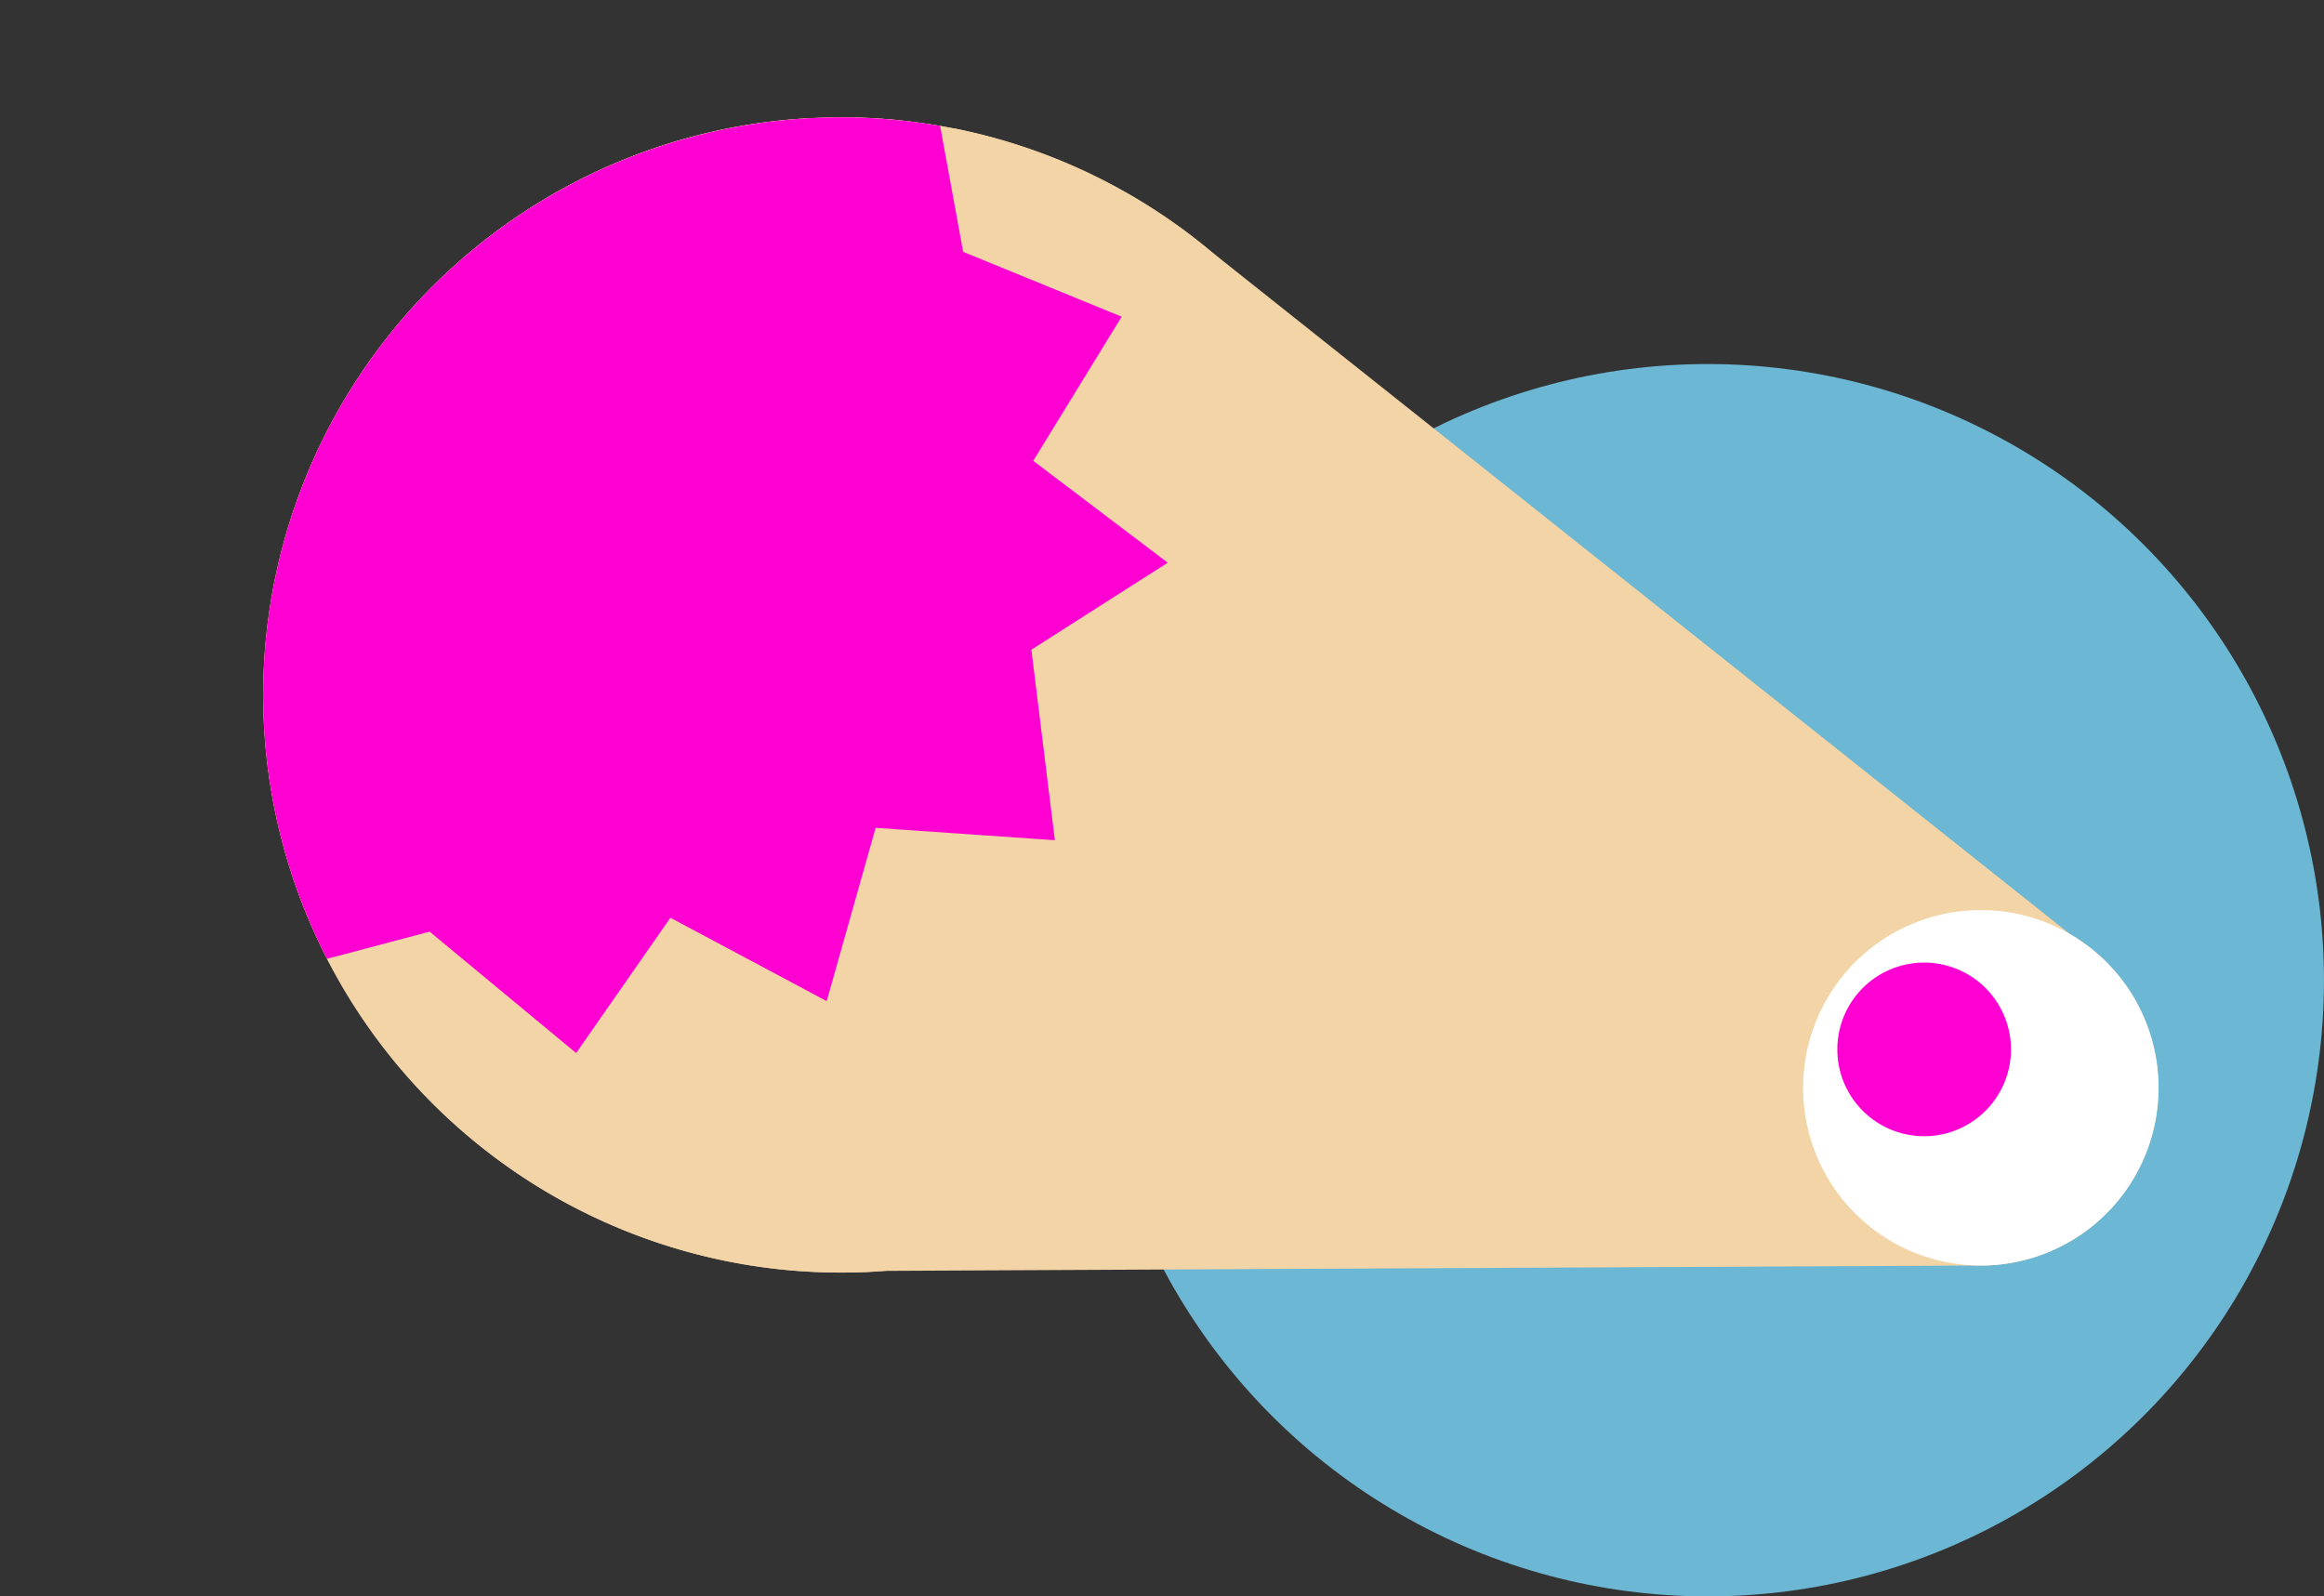
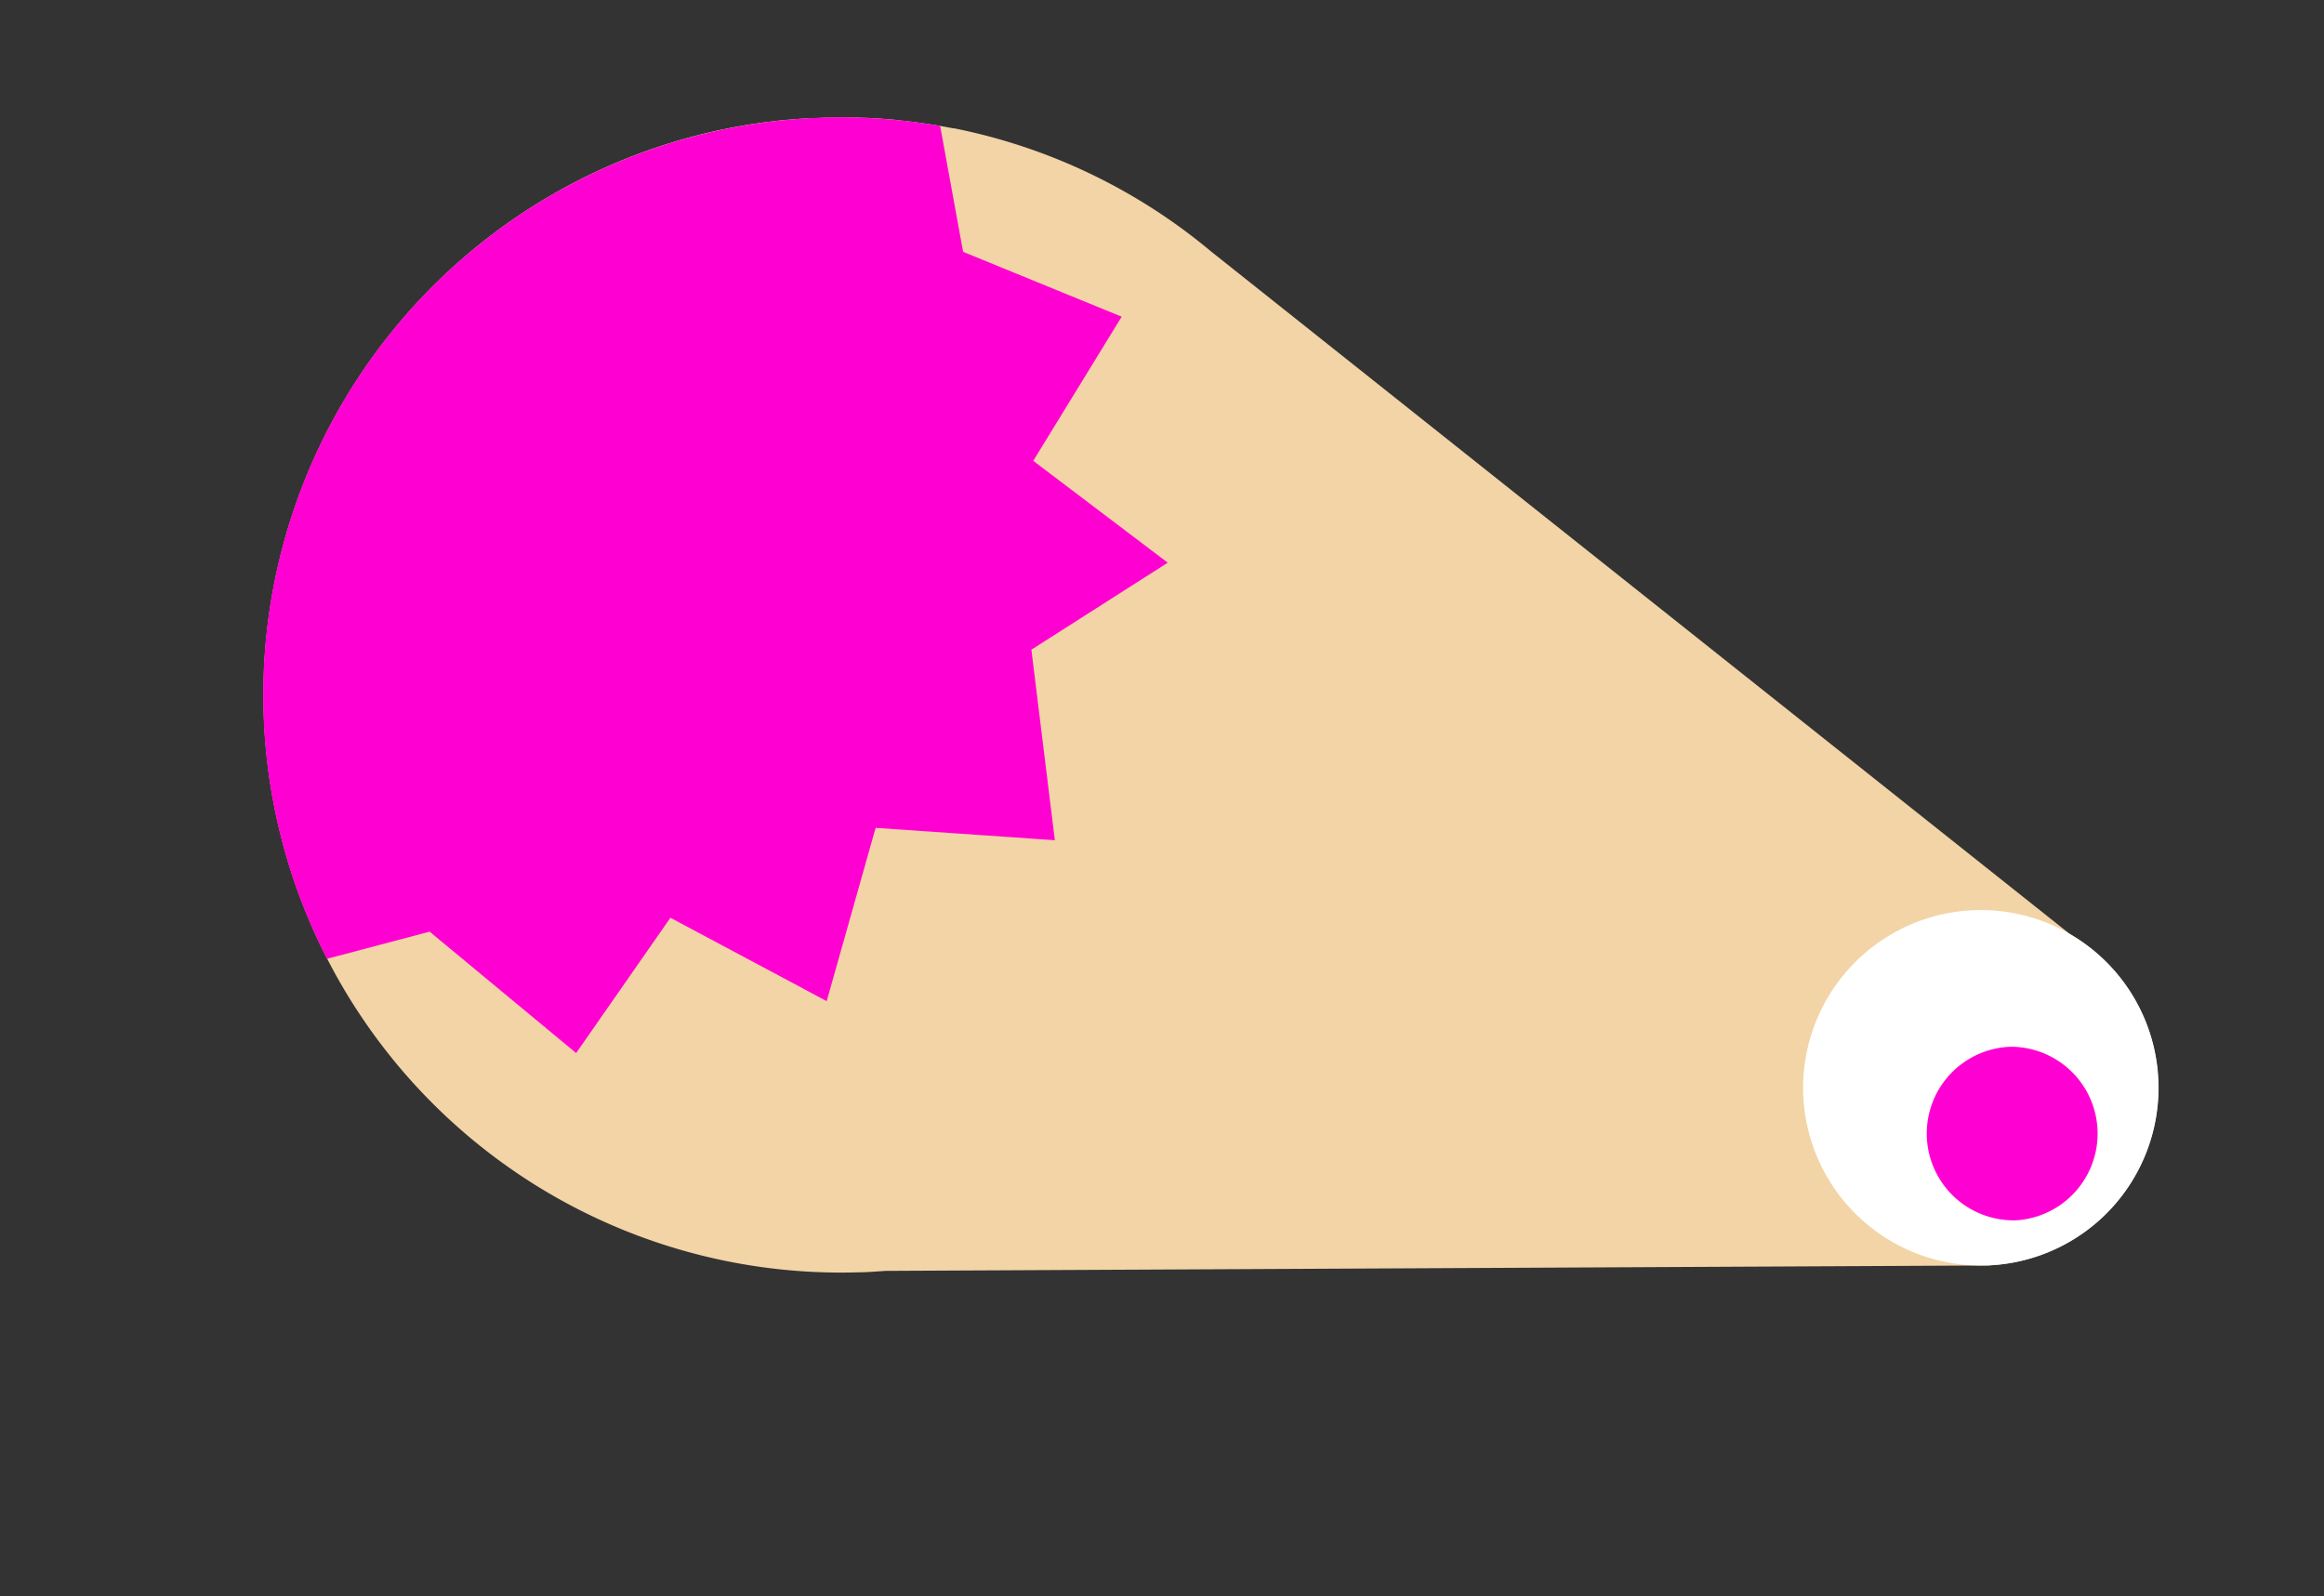
<svg xmlns="http://www.w3.org/2000/svg" viewBox="0 0 660.24 453.57">
  <rect x="0" y="0" width="660.24" height="453.57" fill="#333333" stroke="none" />
  <defs>
    <style>.cls-1{fill:none;}.cls-2{fill:#6cb8d4;}.cls-3{fill:#f2d4a6;}.cls-4{fill:#fff;}.cls-5{fill:#ff00d2;}.cls-6{clip-path:url(#clip-path);}</style>
    <clipPath id="clip-path" transform="translate(74.76 33.32)">
      <path class="cls-1" d="M328.18,159.13h0A164.14,164.14,0,0,0,159.11.09h0A164.13,164.13,0,0,0,.08,169.16h0a164.12,164.12,0,0,0,169.06,159h0A164.13,164.13,0,0,0,328.18,159.13Z" />
    </clipPath>
  </defs>
  <g id="Layer_2" data-name="Layer 2">
    <g id="note">
-       <circle class="cls-2" cx="485.16" cy="278.5" r="175.07" />
      <path class="cls-3" d="M513.07,231.89,269.32,38.14a163.78,163.78,0,0,0-73-35l-.28,0c-1.18-.23-2.38-.45-3.57-.66l-.67-.12c-1.07-.18-2.14-.35-3.22-.51l-.91-.13c-1-.15-2-.28-3-.41l-1.08-.13c-1-.11-1.91-.22-2.88-.31L179.52.71c-.94-.09-1.88-.16-2.82-.23l-1.24-.1L172.64.22,171.4.16c-1,0-1.94-.07-2.91-.1l-1.17,0-3.21,0h-.87c-1.37,0-2.75,0-4.13.07s-2.56.1-3.83.17l-.67,0-.42,0-1.62.12-2.23.16c-.65.05-1.3.12-2,.18s-1.45.13-2.17.21l-2,.25-2.05.25-2.2.32c-.61.09-1.23.17-1.84.27-.84.13-1.67.28-2.51.43l-1.5.26c-1,.19-2,.39-3,.6l-.92.18a164.18,164.18,0,0,0-130,165.6c.05,1.65.13,3.29.22,4.92A164.14,164.14,0,0,0,169.14,328.17c1.65,0,3.29-.12,4.92-.22l2.77-.19L487,326.24H487l2.49,0c.51,0,1,0,1.52-.07a50.52,50.52,0,0,0,22-94.26Z" transform="translate(74.76 33.32)" />
-       <path class="cls-3" d="M328.18,159.13h0A164.14,164.14,0,0,0,159.11.09h0A164.13,164.13,0,0,0,.08,169.16h0a164.12,164.12,0,0,0,169.06,159h0A164.13,164.13,0,0,0,328.18,159.13Z" transform="translate(74.76 33.32)" />
      <path class="cls-4" d="M538.46,274.21h0a50.51,50.51,0,0,0-52-48.94h0a50.51,50.51,0,0,0-48.94,52h0a50.5,50.5,0,0,0,52,48.94h0A50.5,50.5,0,0,0,538.46,274.21Z" transform="translate(74.76 33.32)" />
-       <path class="cls-5" d="M496.54,264.08h0a24.67,24.67,0,0,0-25.41-23.9h0a24.66,24.66,0,0,0-23.9,25.41h0a24.67,24.67,0,0,0,25.41,23.9h0A24.68,24.68,0,0,0,496.54,264.08Z" transform="translate(74.76 33.32)" />
+       <path class="cls-5" d="M496.54,264.08h0h0a24.66,24.66,0,0,0-23.9,25.41h0a24.67,24.67,0,0,0,25.41,23.9h0A24.68,24.68,0,0,0,496.54,264.08Z" transform="translate(74.76 33.32)" />
      <g class="cls-6">
        <polygon class="cls-5" points="39.09 176.07 18.86 224.34 66.06 234.27 71.87 277.98 122.06 264.7 163.68 299.19 190.46 260.75 234.86 284.44 248.76 235.21 299.68 238.72 293.01 184.59 331.75 159.87 293.54 130.93 318.66 89.98 273.62 71.55 264.32 20.61 216.22 34.44 178.95 0 140.97 28.13 96.7 12.99 76.59 59.8 28.55 68.98 40.15 112.66 0 145.79 39.09 176.07" />
      </g>
    </g>
  </g>
</svg>